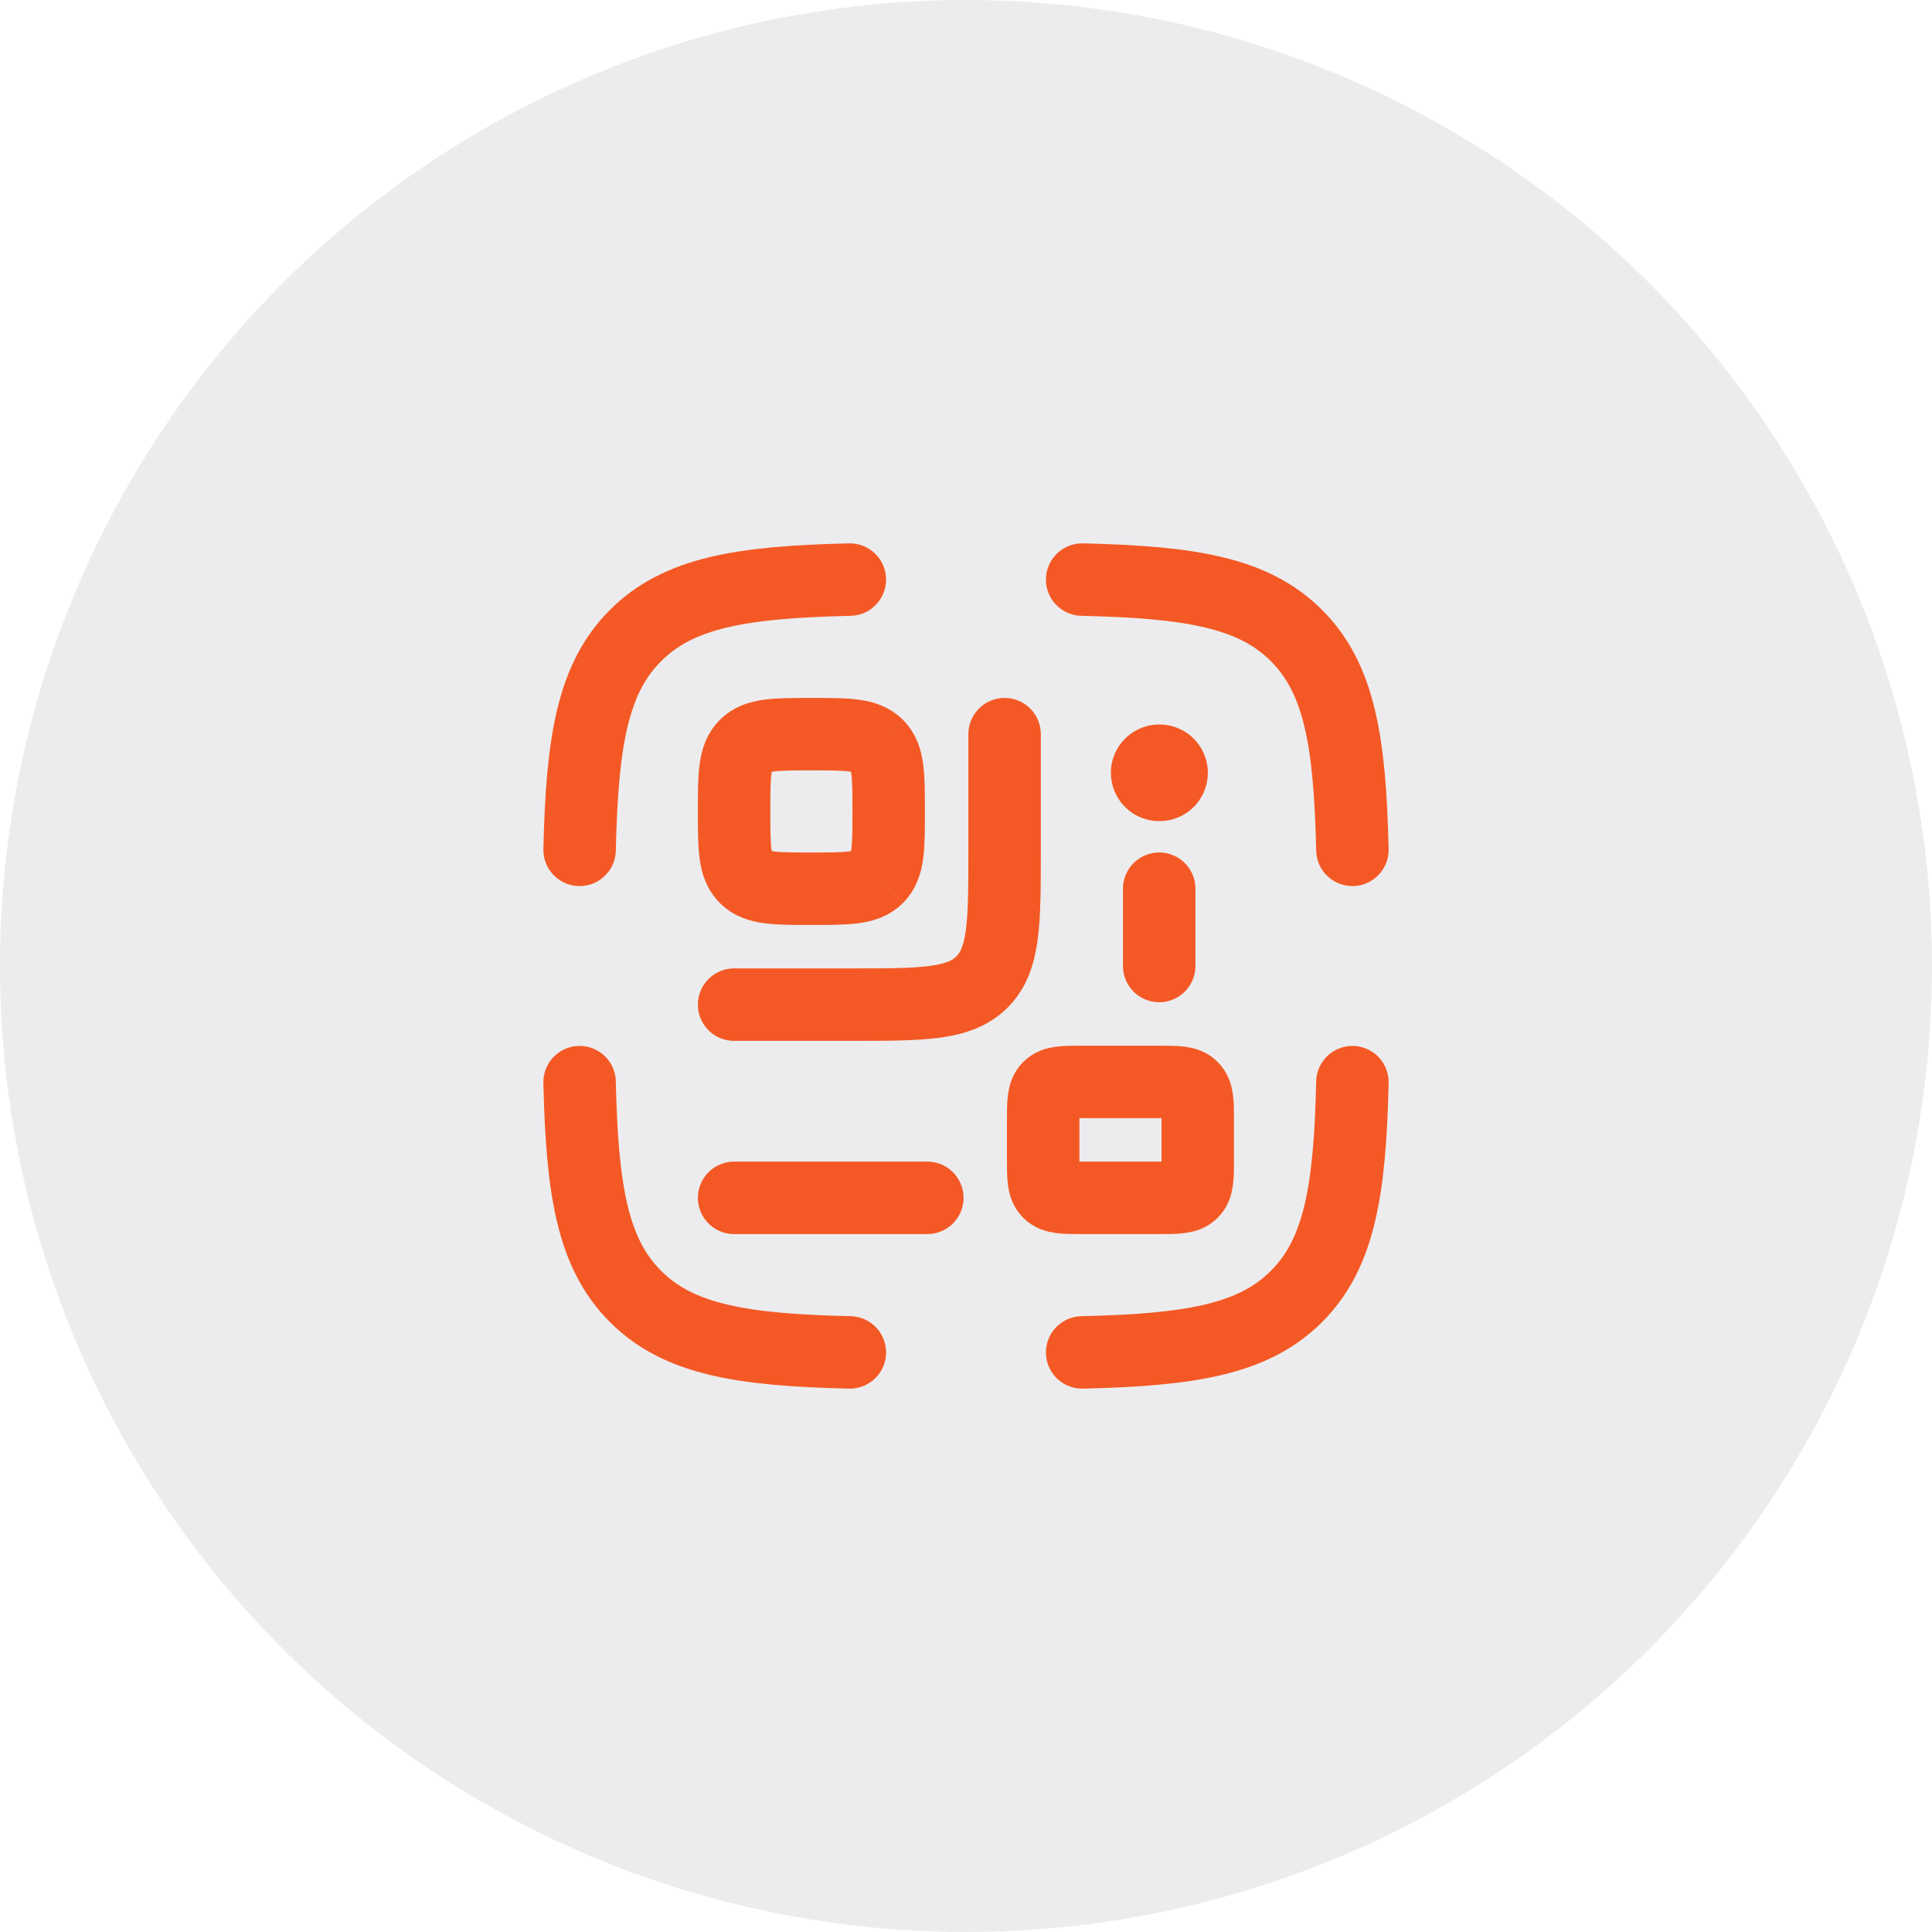
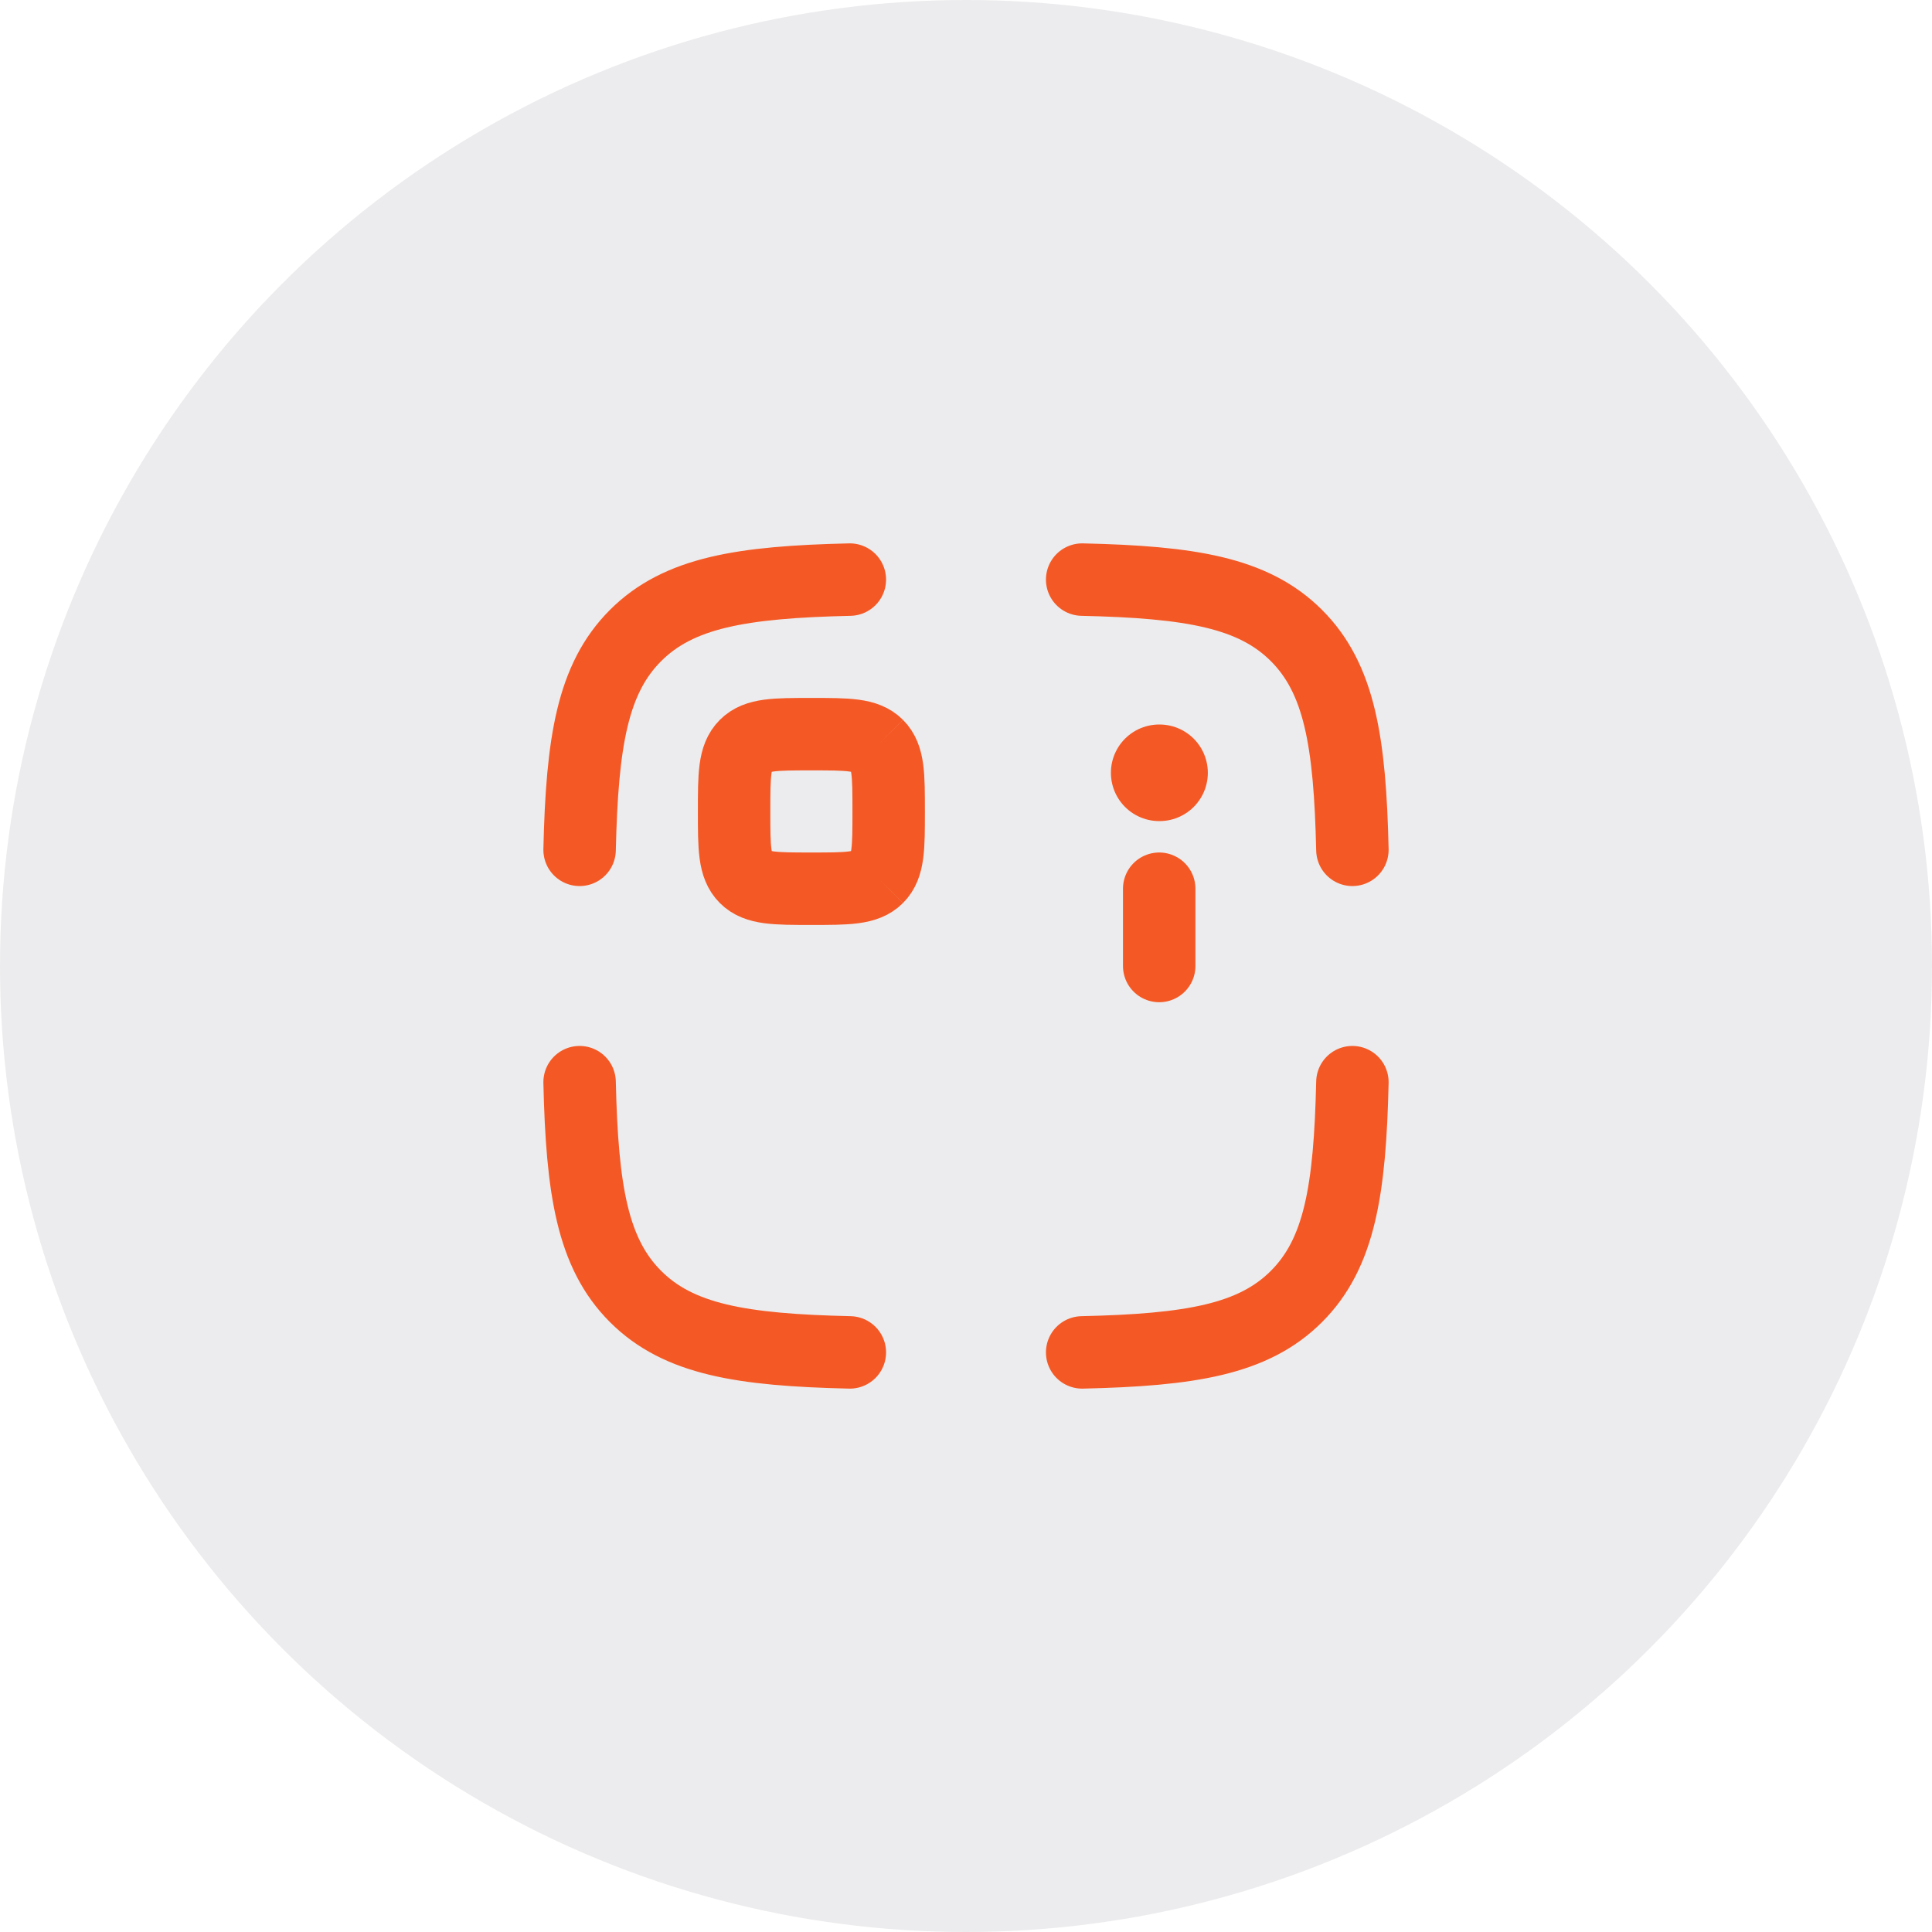
<svg xmlns="http://www.w3.org/2000/svg" width="40" height="40" viewBox="0 0 40 40" fill="none">
  <circle opacity="0.1" cx="20" cy="20" r="20" fill="#414454" />
  <path d="M17.595 12C15.358 12.051 14.051 12.265 13.158 13.158C12.265 14.051 12.051 15.358 12 17.595M22.405 12C24.642 12.051 25.949 12.265 26.842 13.158C27.735 14.051 27.949 15.358 28 17.595M22.405 28C24.642 27.949 25.949 27.735 26.842 26.842C27.735 25.949 27.949 24.642 28 22.405M17.595 28C15.358 27.949 14.051 27.735 13.158 26.842C12.265 25.949 12.051 24.642 12 22.405" stroke="#F45925" stroke-width="1.5" stroke-linecap="round" stroke-linejoin="round" />
  <path d="M24 16H24.007" stroke="#F45925" stroke-width="2" stroke-linecap="round" stroke-linejoin="round" />
-   <path d="M20.799 15.2V17.6C20.799 19.109 20.799 19.863 20.331 20.331C19.862 20.8 19.108 20.8 17.599 20.8H15.199" stroke="#F45925" stroke-width="1.5" stroke-linecap="round" />
  <path d="M15.434 15.434C15.199 15.669 15.199 16.046 15.199 16.8C15.199 17.554 15.199 17.931 15.434 18.166M15.434 15.434C15.668 15.2 16.045 15.2 16.799 15.2C17.553 15.2 17.931 15.2 18.165 15.434M15.434 18.166C15.668 18.4 16.045 18.4 16.799 18.4C17.553 18.4 17.931 18.4 18.165 18.166M18.165 18.166C18.399 17.931 18.399 17.554 18.399 16.8C18.399 16.046 18.399 15.669 18.165 15.434" stroke="#F45925" stroke-width="1.5" />
-   <path d="M23.998 22.4C24.375 22.4 24.563 22.4 24.68 22.517C24.798 22.634 24.798 22.823 24.798 23.2V24C24.798 24.377 24.798 24.566 24.68 24.683C24.563 24.8 24.375 24.8 23.998 24.8H22.398C22.02 24.8 21.832 24.8 21.715 24.683C21.598 24.566 21.598 24.377 21.598 24V23.2C21.598 22.823 21.598 22.634 21.715 22.517C21.832 22.4 22.02 22.4 22.398 22.4H23.998Z" stroke="#F45925" stroke-width="1.5" />
-   <path d="M15.199 24.8H19.199" stroke="#F45925" stroke-width="1.5" stroke-linecap="round" />
  <path d="M24 18.4V20" stroke="#F45925" stroke-width="1.5" stroke-linecap="round" />
</svg>